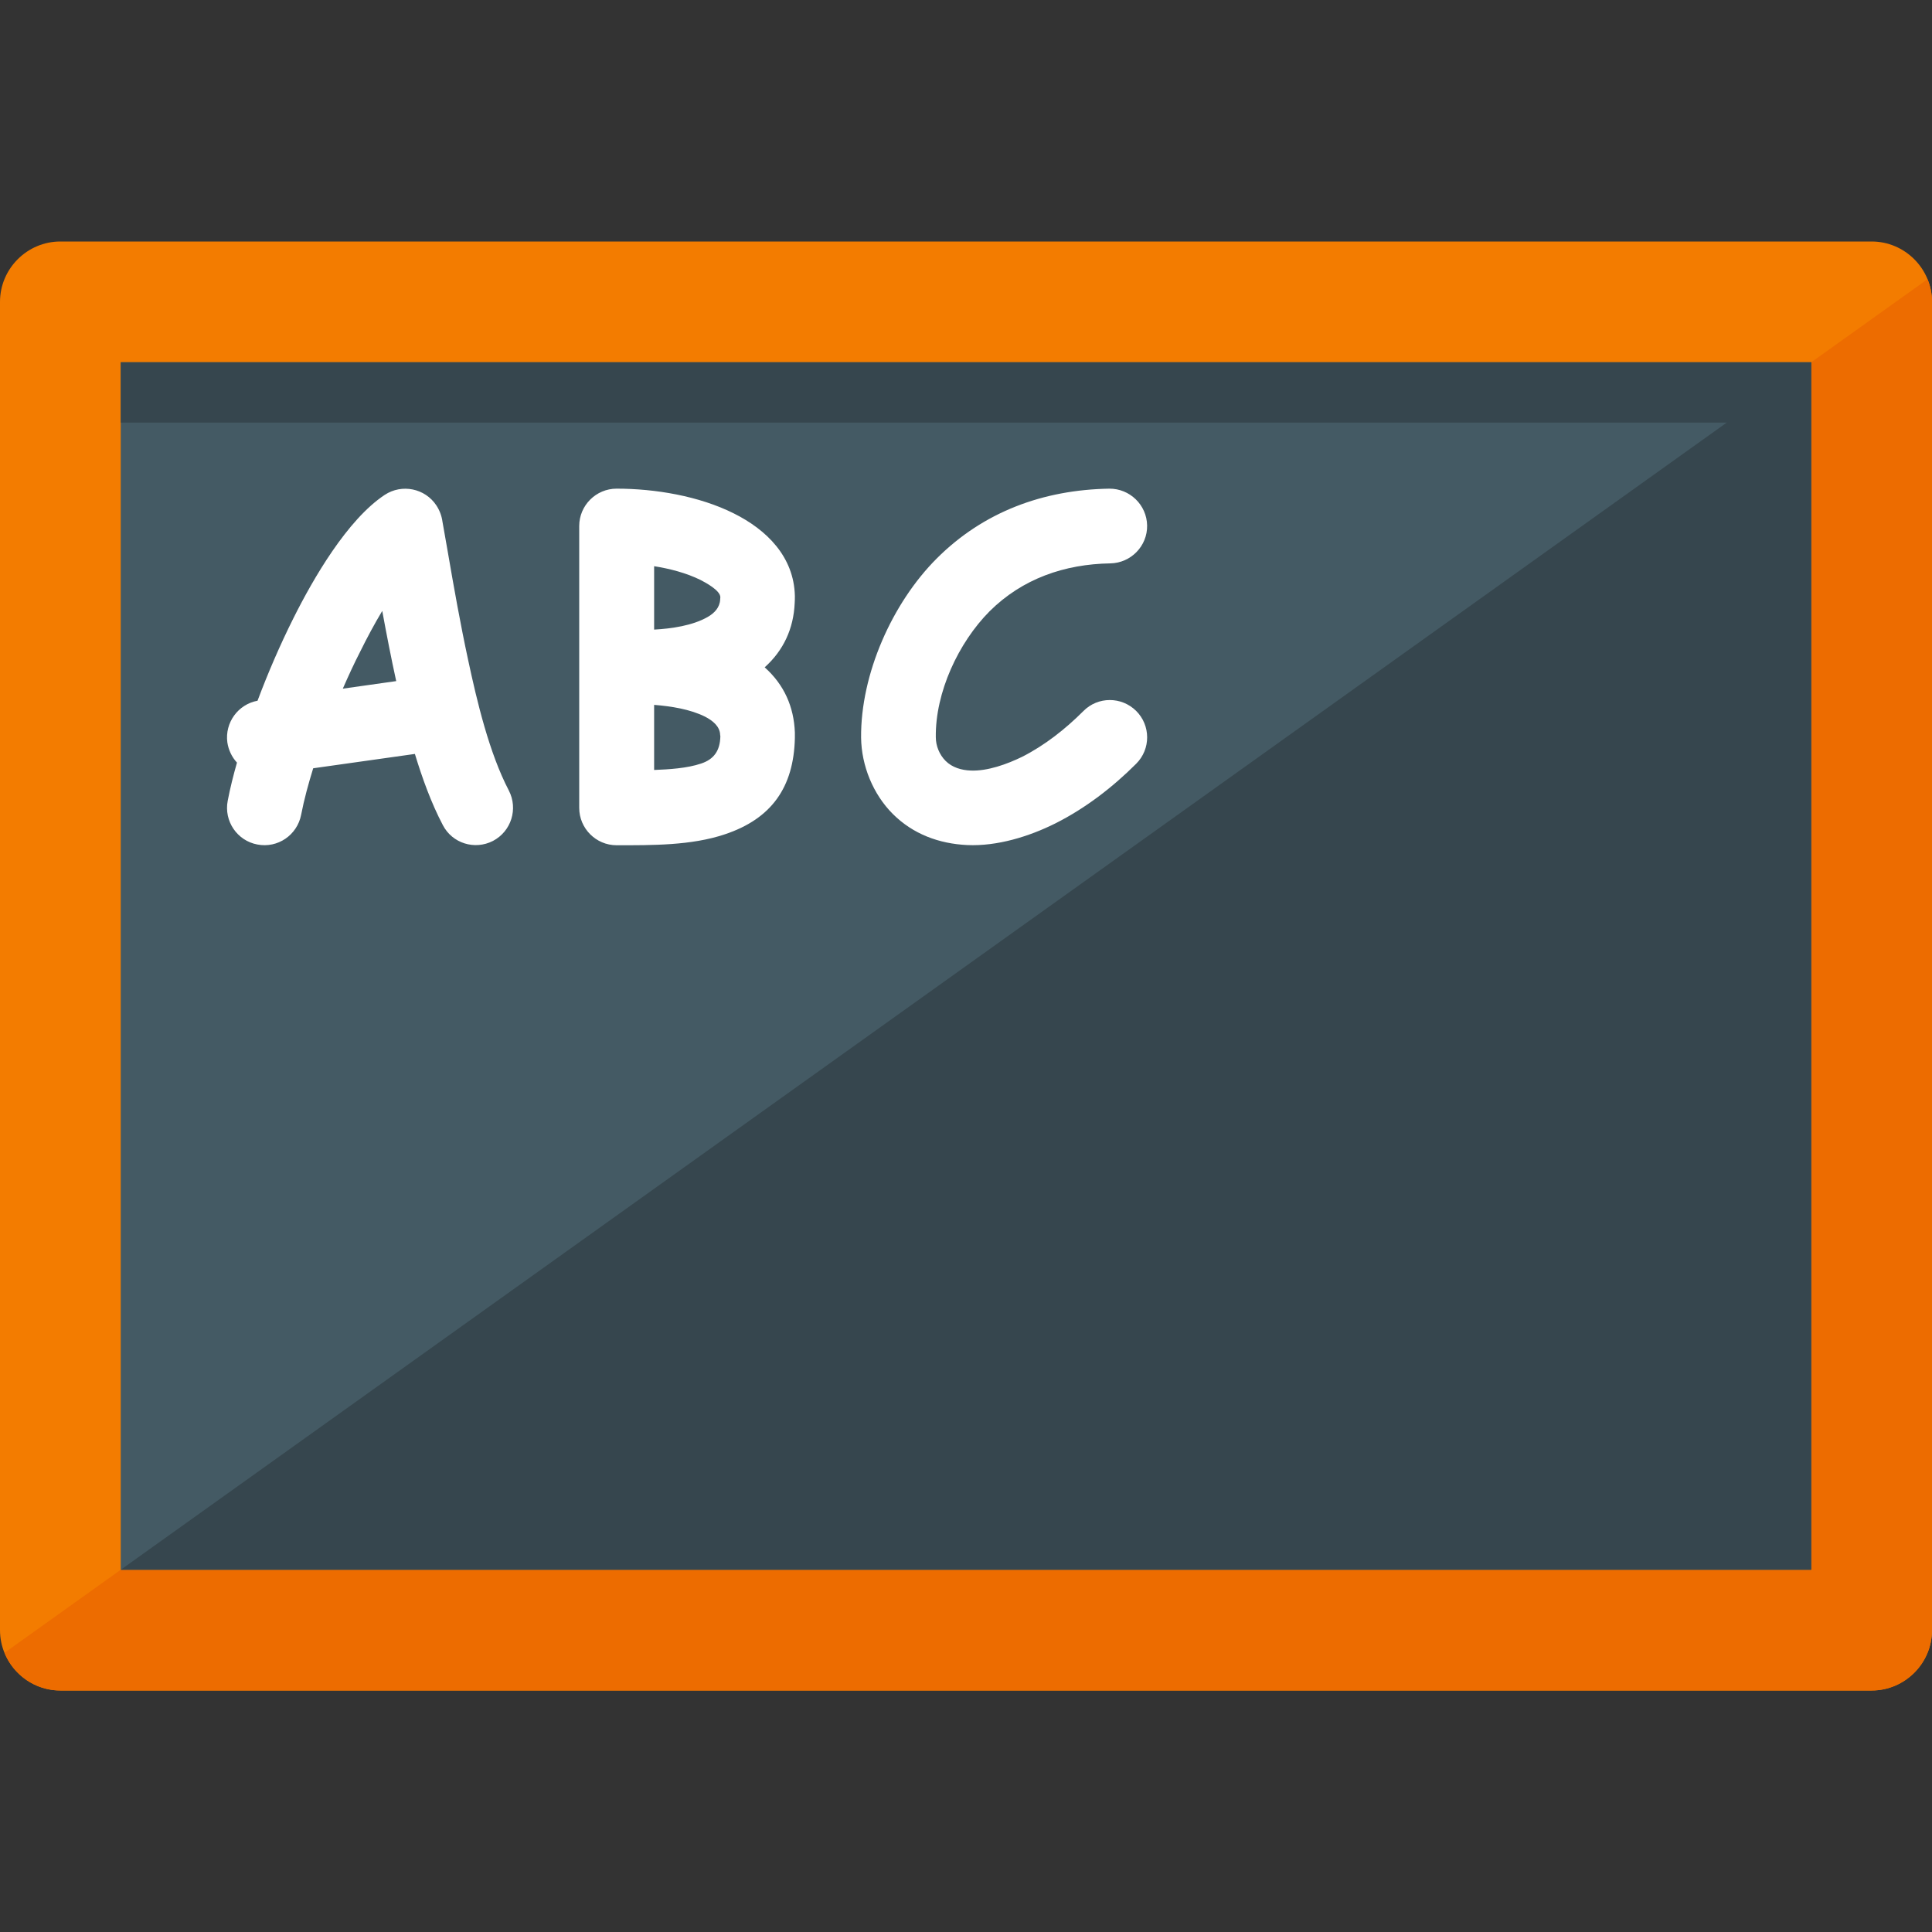
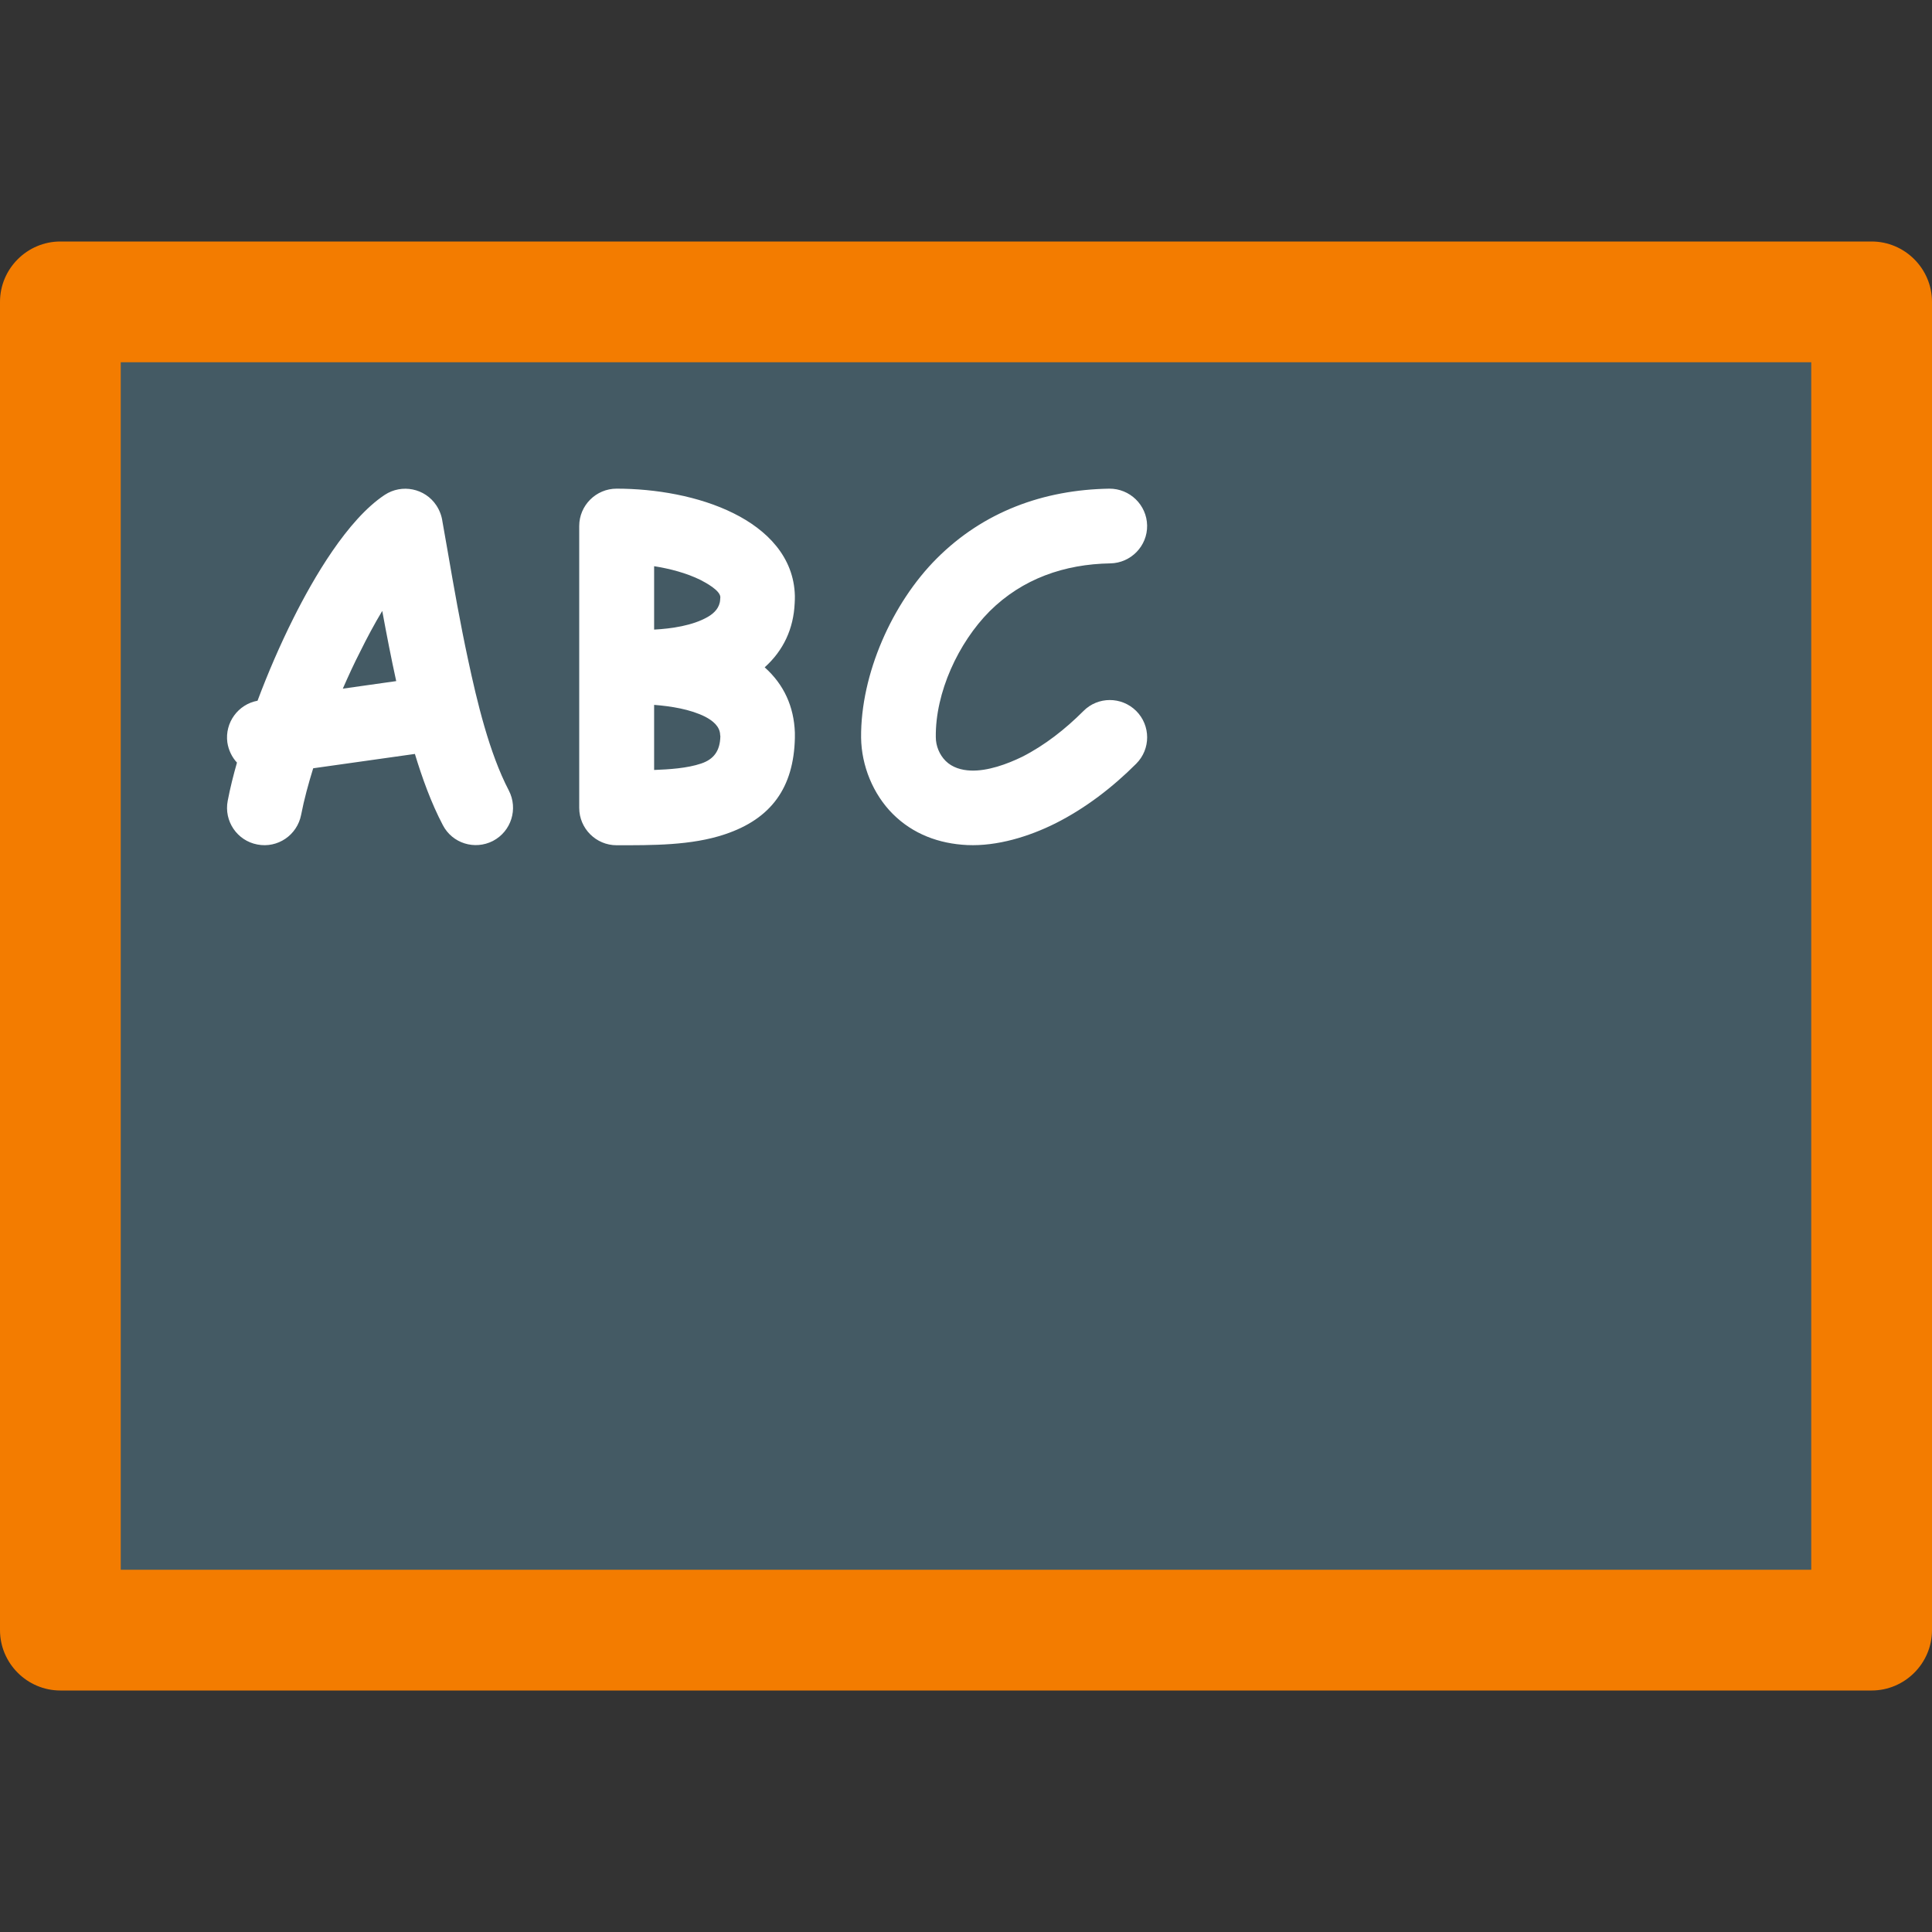
<svg xmlns="http://www.w3.org/2000/svg" version="1.1" viewBox="0 0 512 512">
  <rect x="0" y="0" width="512" height="512" fill="#333333" stroke="none" />
  <g>
    <path d="M16,64l480,0c8.8,0 16,7.2 16,16l0,352c0,8.8 -7.2,16 -16,16l-480,0c-8.8,0 -16,-7.2 -16,-16l0,-352c0,-8.8 7.2,-16 16,-16z" fill="#f37c00" />
-     <path d="M510.8,74c0.8,1.85 1.2,3.85 1.2,6l0,352c0,8.8 -7.2,16 -16,16l-480,0c-6.7,0 -12.45,-4.15 -14.8,-10z" fill="#ed6c00" />
    <polygon points="32,96 480,96 480,416 32,416" fill="#445a64" />
-     <polygon points="480,96 480,96 480,112 480,416 32,416 32,416 457.6,112 32,112 32,96" fill="#36464e" />
    <path d="M62.8,202.1c-1.35,-1.45 -2.25,-3.35 -2.55,-5.35c-0.7,-5.25 2.85,-10.1 8,-11.05c2.8,-7.45 5.95,-14.75 9.5,-21.85c5.25,-10.5 14.25,-26.1 24.2,-32.7c4.55,-3 10.7,-1.75 13.7,2.8c0.85,1.3 1.4,2.75 1.6,4.25c0.45,2.65 0.95,5.3 1.4,7.95c1.65,9.6 3.35,19.2 5.4,28.7c2.35,11 5.6,24.7 10.8,34.65c2.5,4.85 0.65,10.8 -4.2,13.35c-4.85,2.5 -10.8,0.65 -13.3,-4.2c-3.1,-5.9 -5.45,-12.45 -7.4,-18.85l-26.95,3.8c-1.25,4.05 -2.4,8.2 -3.2,12.35c-1.05,5.35 -6.2,8.9 -11.6,7.85c-5.35,-1 -8.9,-6.2 -7.85,-11.6c0.65,-3.4 1.5,-6.75 2.45,-10.1z M287.1,188.45c3.85,-3.9 10.1,-3.9 14,-0.05c3.85,3.85 3.9,10.1 0,14c-6.25,6.25 -13.45,11.8 -21.4,15.8c-7,3.5 -15.45,6.1 -23.35,5.75c-7.5,-0.35 -14.4,-2.9 -19.75,-8.25c-5.25,-5.25 -8.3,-12.8 -8.4,-20.2c-0.15,-16.85 8.25,-35.7 20.05,-47.5c12.4,-12.4 28.25,-18.2 45.7,-18.5c5.45,-0.05 9.95,4.3 10.05,9.75c0.1,5.45 -4.3,9.95 -9.75,10.05c-12.15,0.2 -23.3,4.05 -32,12.7c-8.25,8.3 -14.4,21.5 -14.25,33.35c0,2.3 0.95,4.65 2.6,6.3c1.75,1.75 4.2,2.45 6.6,2.55c4.5,0.2 9.7,-1.7 13.7,-3.65c6,-3.05 11.45,-7.35 16.2,-12.1z M202.65,176.85c5.1,4.55 7.75,10.4 8,17.3c0,0.5 0,1 0,1.45c-0.3,13.1 -6.25,21.4 -18.55,25.5c-8.9,3 -19.35,2.9 -28.7,2.9c-5.45,0 -9.9,-4.45 -9.9,-9.9l0,-74.7c0,-5.45 4.45,-9.9 9.9,-9.9c10.25,0 21.85,1.95 31.05,6.55c8.75,4.35 15.95,11.5 16.2,21.85c0,0.65 0,1.3 -0.05,1.95c-0.3,6.75 -2.95,12.5 -7.95,17z M90.85,182.5l14.15,-2c-1.35,-6.15 -2.55,-12.35 -3.7,-18.6c-2.1,3.5 -4.05,7.15 -5.85,10.8c-1.65,3.2 -3.15,6.5 -4.6,9.8z M173.35,204.05c4,-0.15 8.75,-0.45 12.45,-1.7c3.45,-1.15 5,-3.45 5.1,-7.15c0,-0.1 0,-0.25 -0.05,-0.4c-0.05,-2.35 -2.05,-3.85 -3.95,-4.85c-3.95,-2 -9.1,-2.8 -13.55,-3.15z M173.35,166.85c4.6,-0.25 10.2,-1.05 14.2,-3.35c1.75,-1 3.2,-2.5 3.3,-4.6c0,-0.2 0.05,-0.45 0.05,-0.65c-0.05,-1.8 -3.9,-3.85 -5.25,-4.55c-3.75,-1.85 -8.15,-3 -12.3,-3.65z" fill="#ffffff" />
  </g>
</svg>